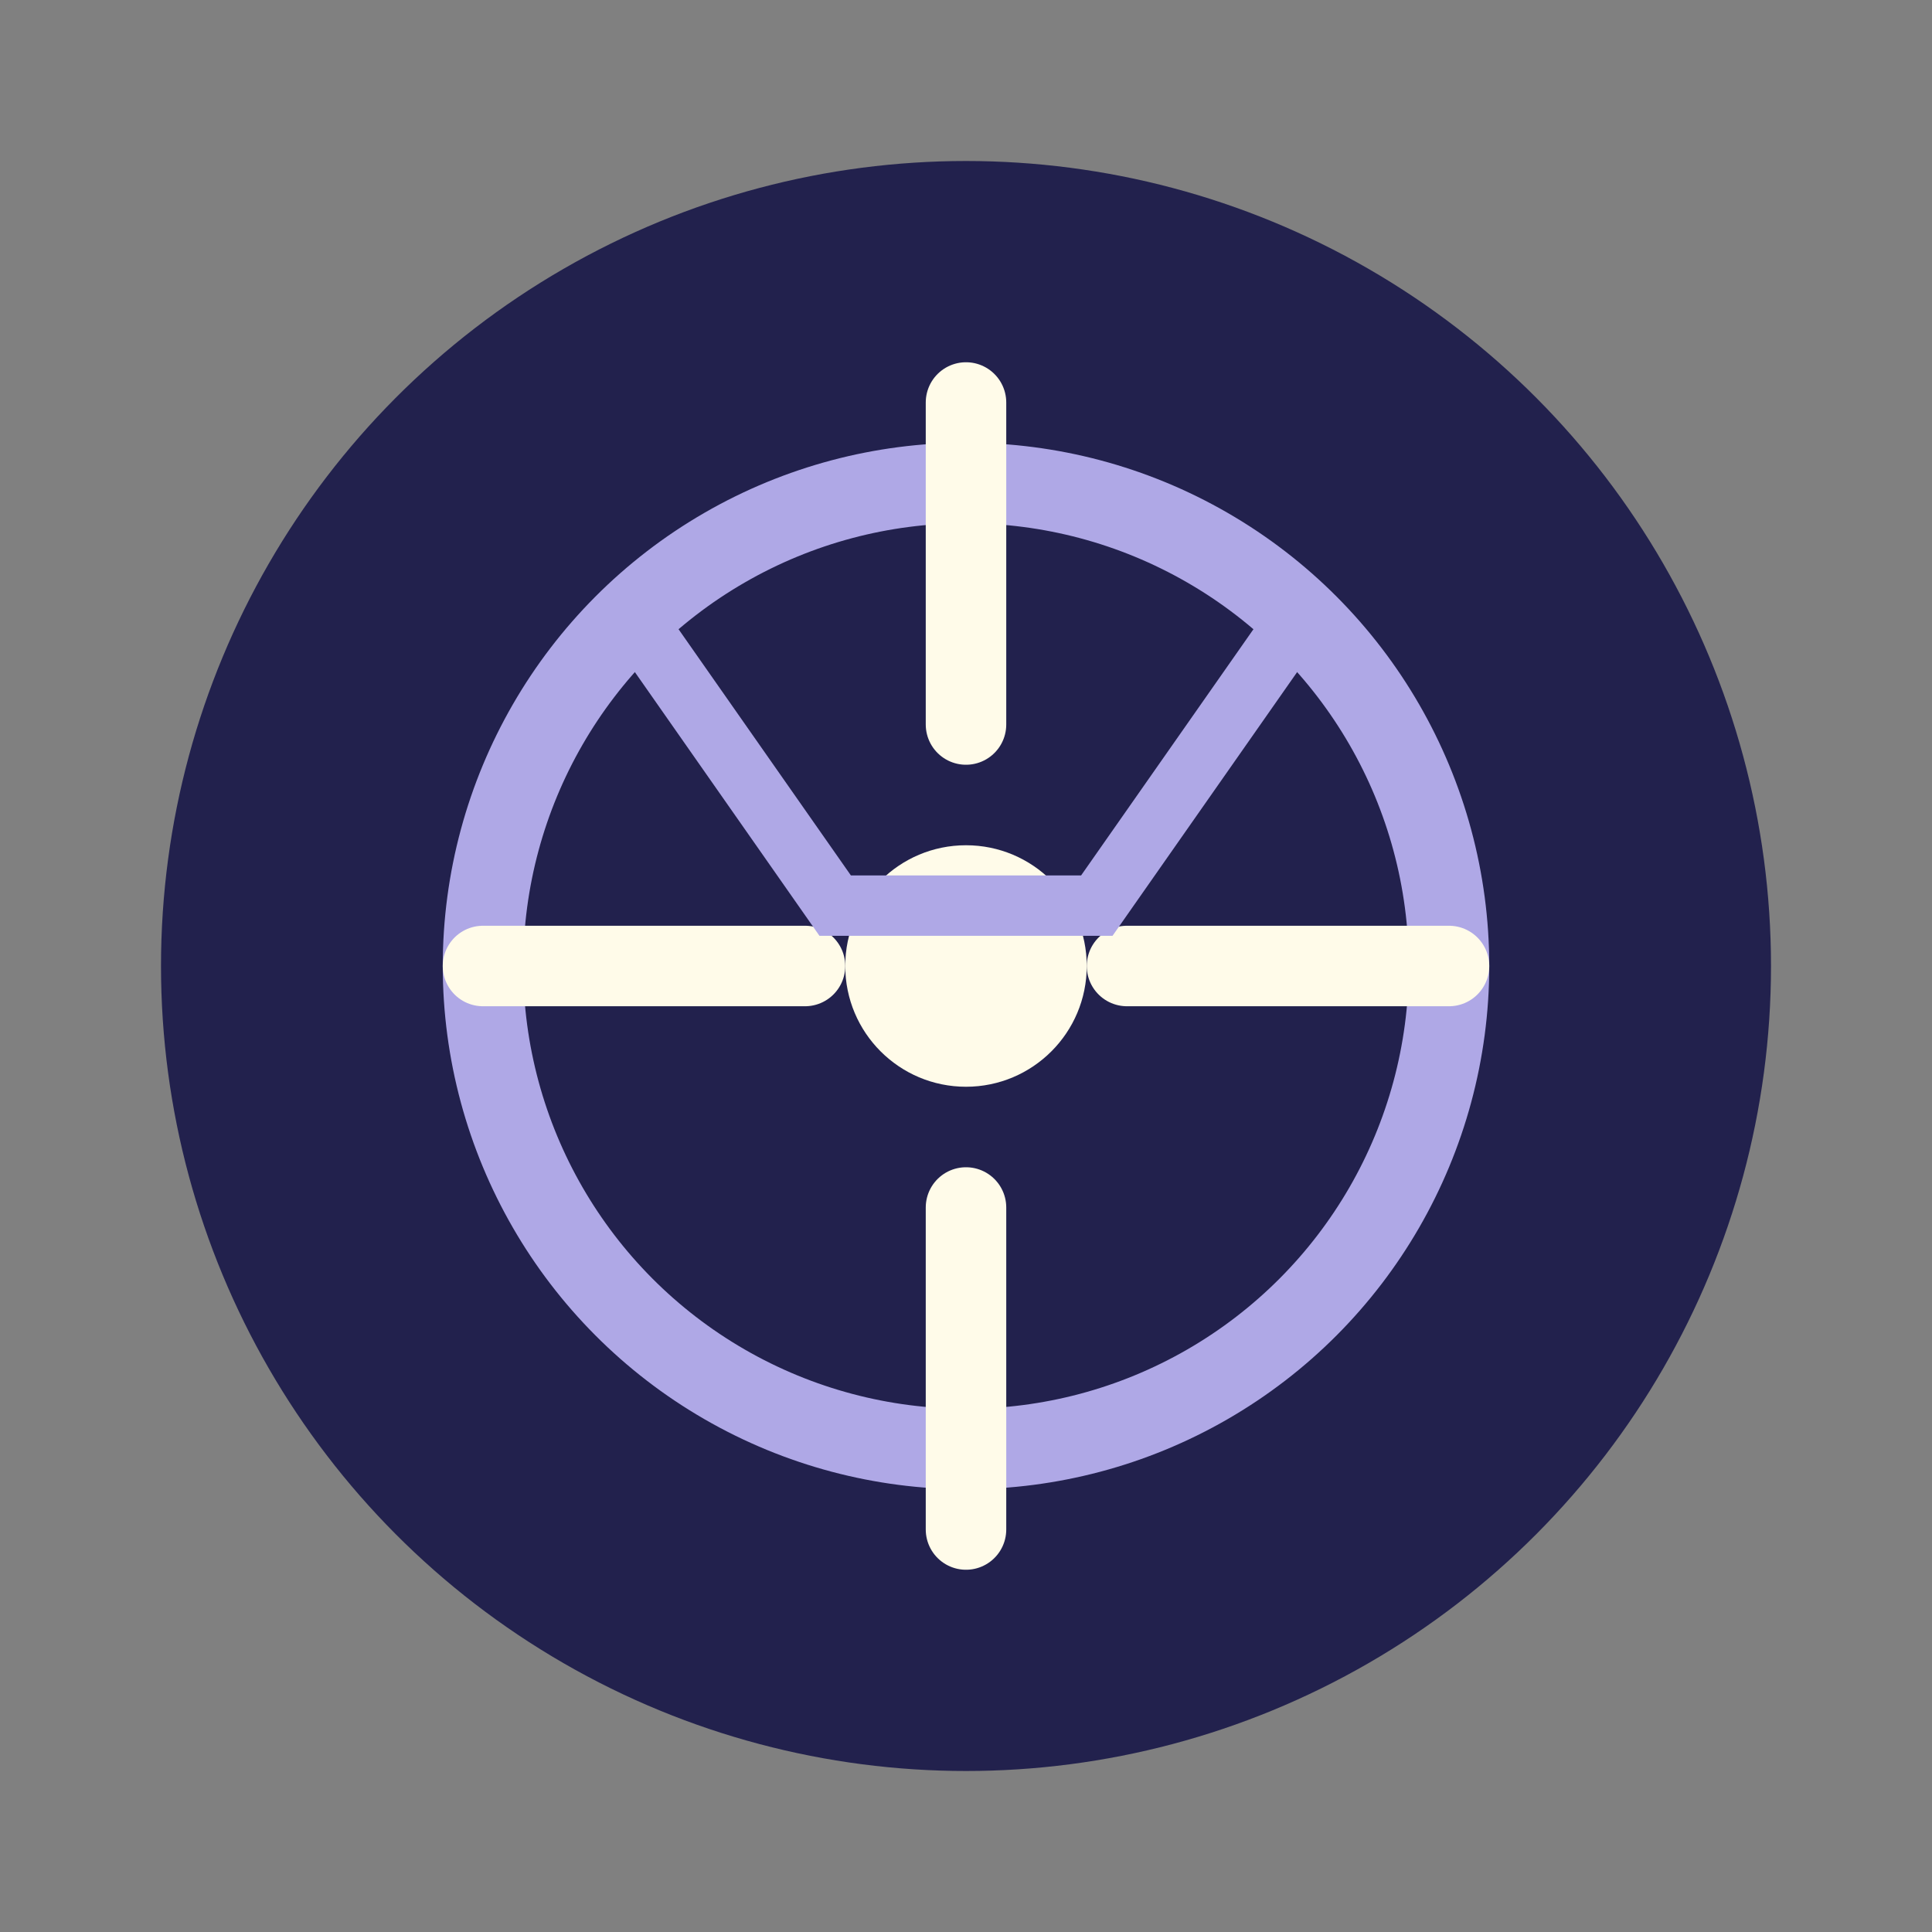
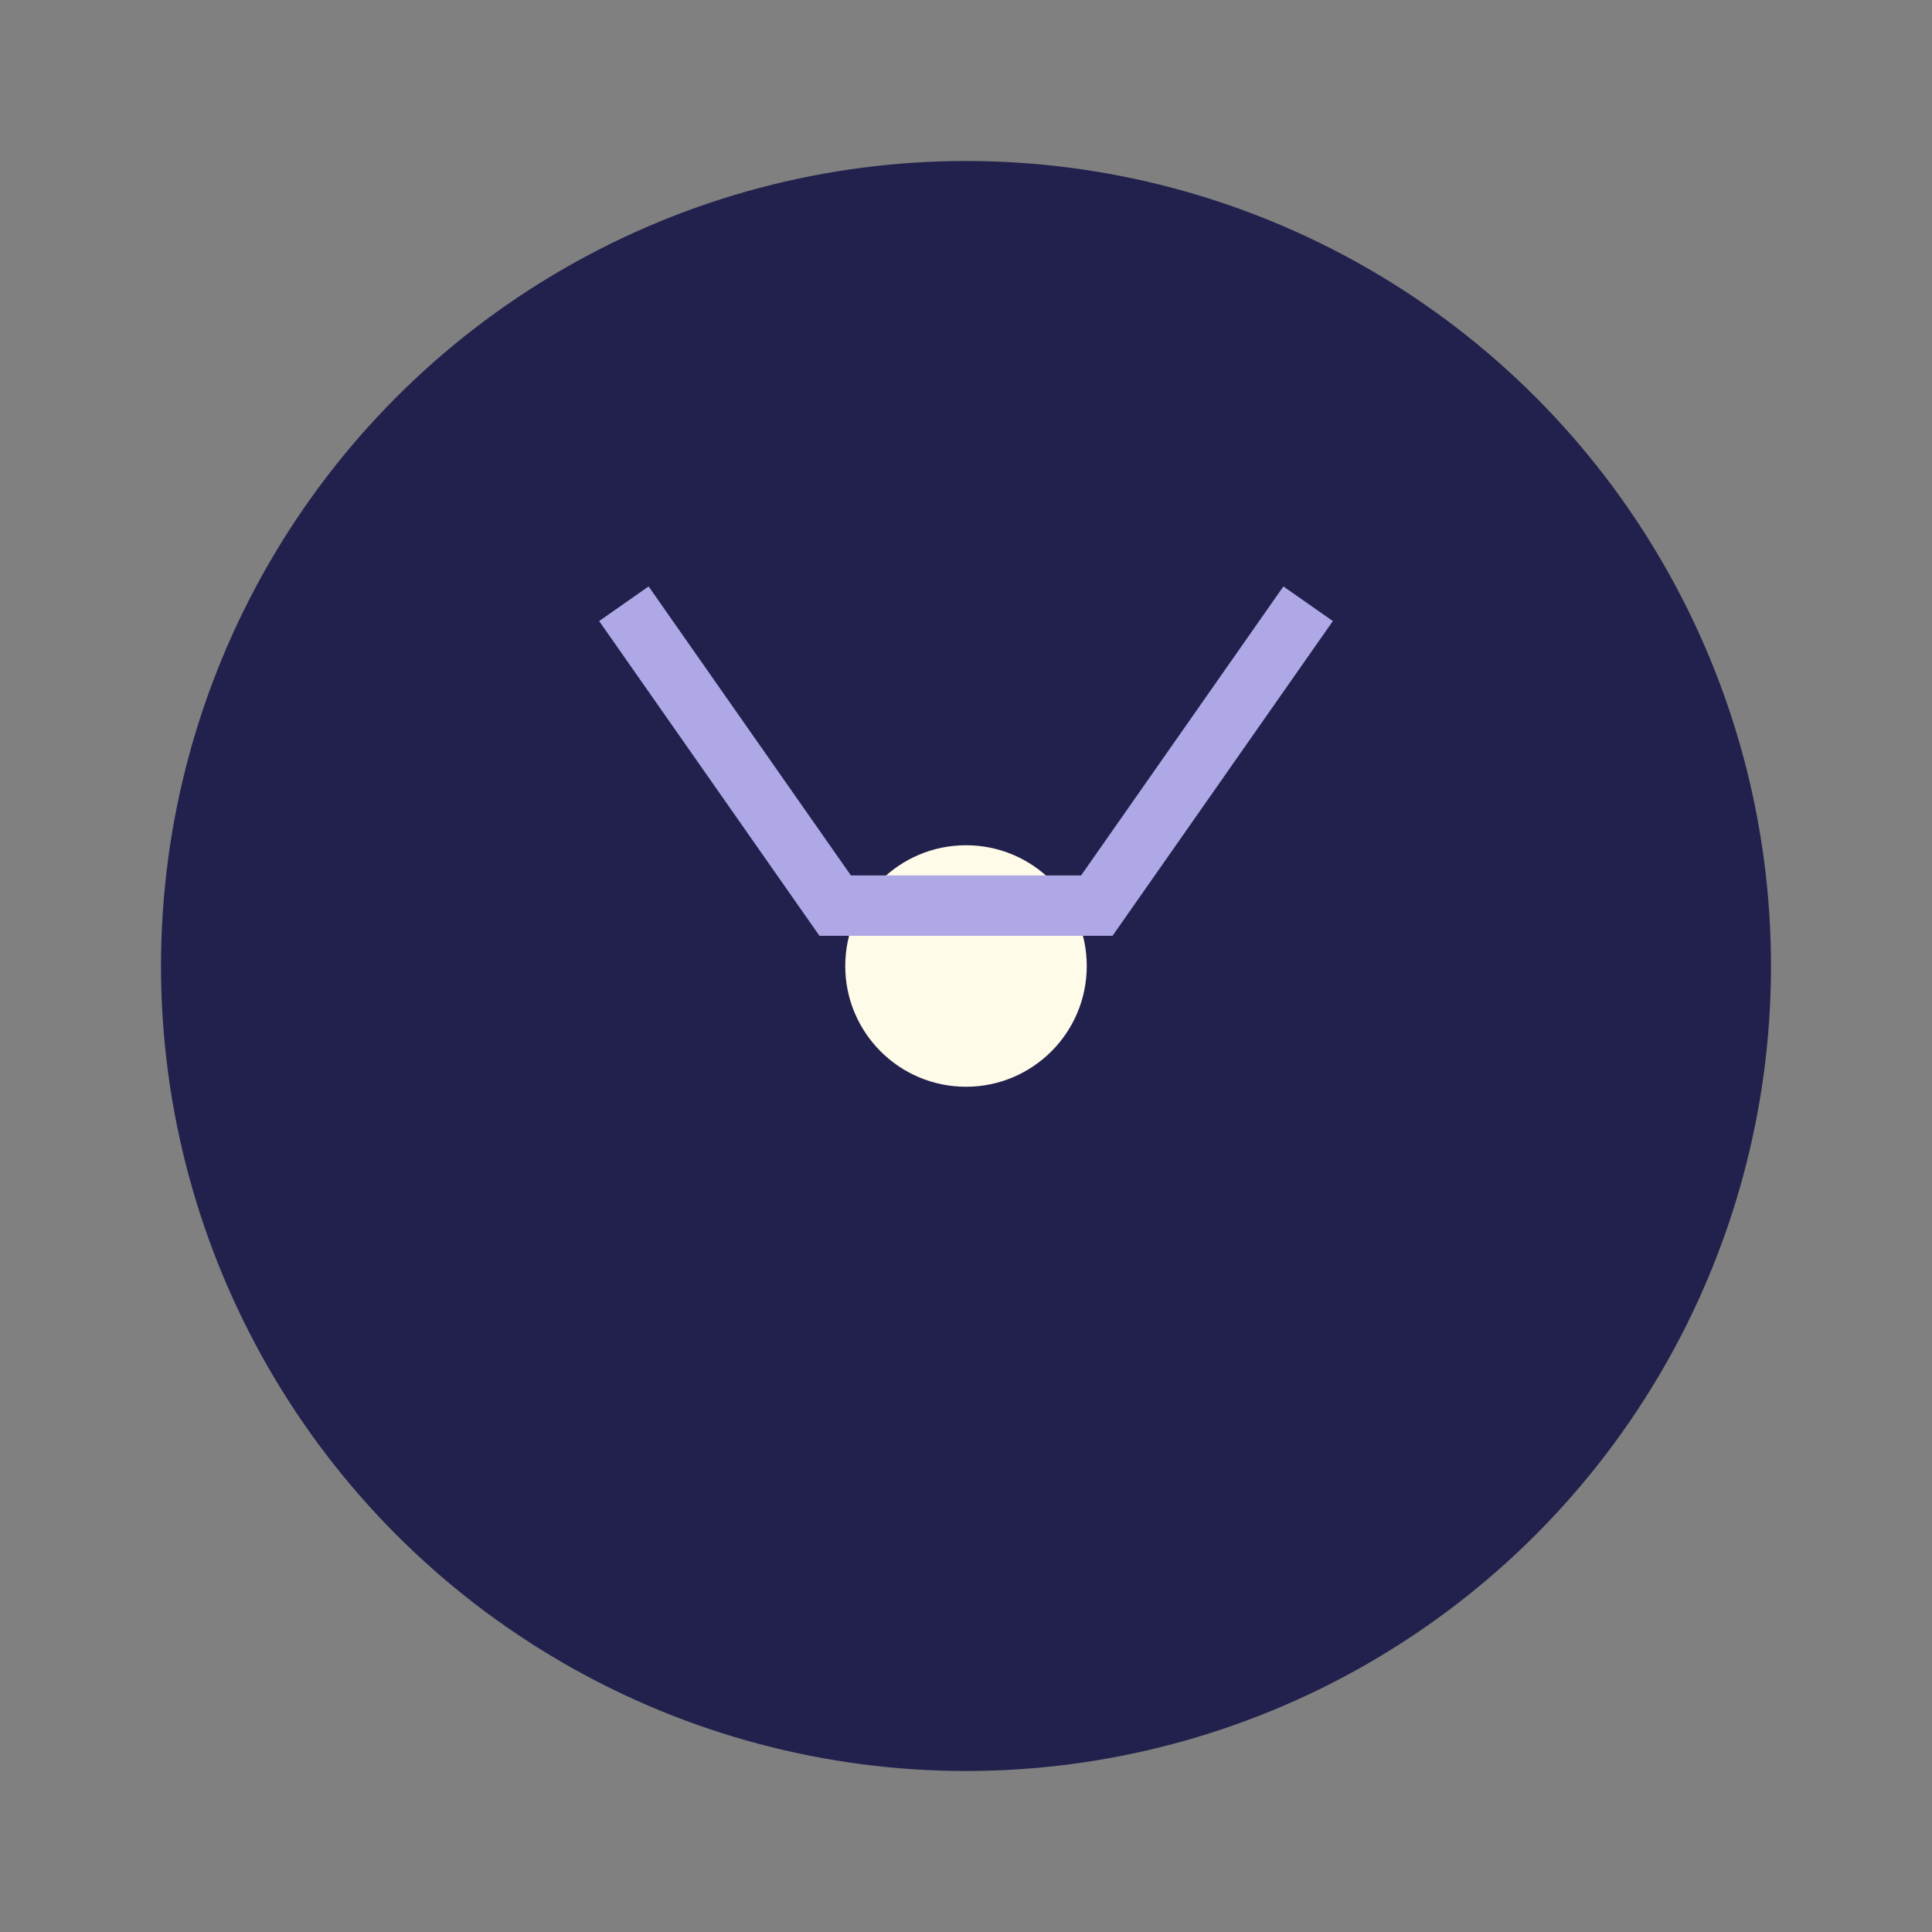
<svg xmlns="http://www.w3.org/2000/svg" width="48" height="48" viewBox="0 0 48 48">
  <rect x="0" y="0" width="48" height="48" fill="#808080" stroke="none" />
  <circle cx="24" cy="24" r="20" fill="#22214d" />
-   <circle cx="24" cy="24" r="12" fill="none" stroke="#afa8e6" stroke-width="2" />
-   <path d="M24 10v8M36 24h-8M24 38v-8M12 24h8" stroke="#fffbe9" stroke-width="2" stroke-linecap="round" />
  <circle cx="24" cy="24" r="3" fill="#fffbe9" />
  <path d="M32.5 15l-5.25 7.5h-6.5L15.5 15" stroke="#afa8e6" stroke-width="1.5" fill="none" />
</svg>